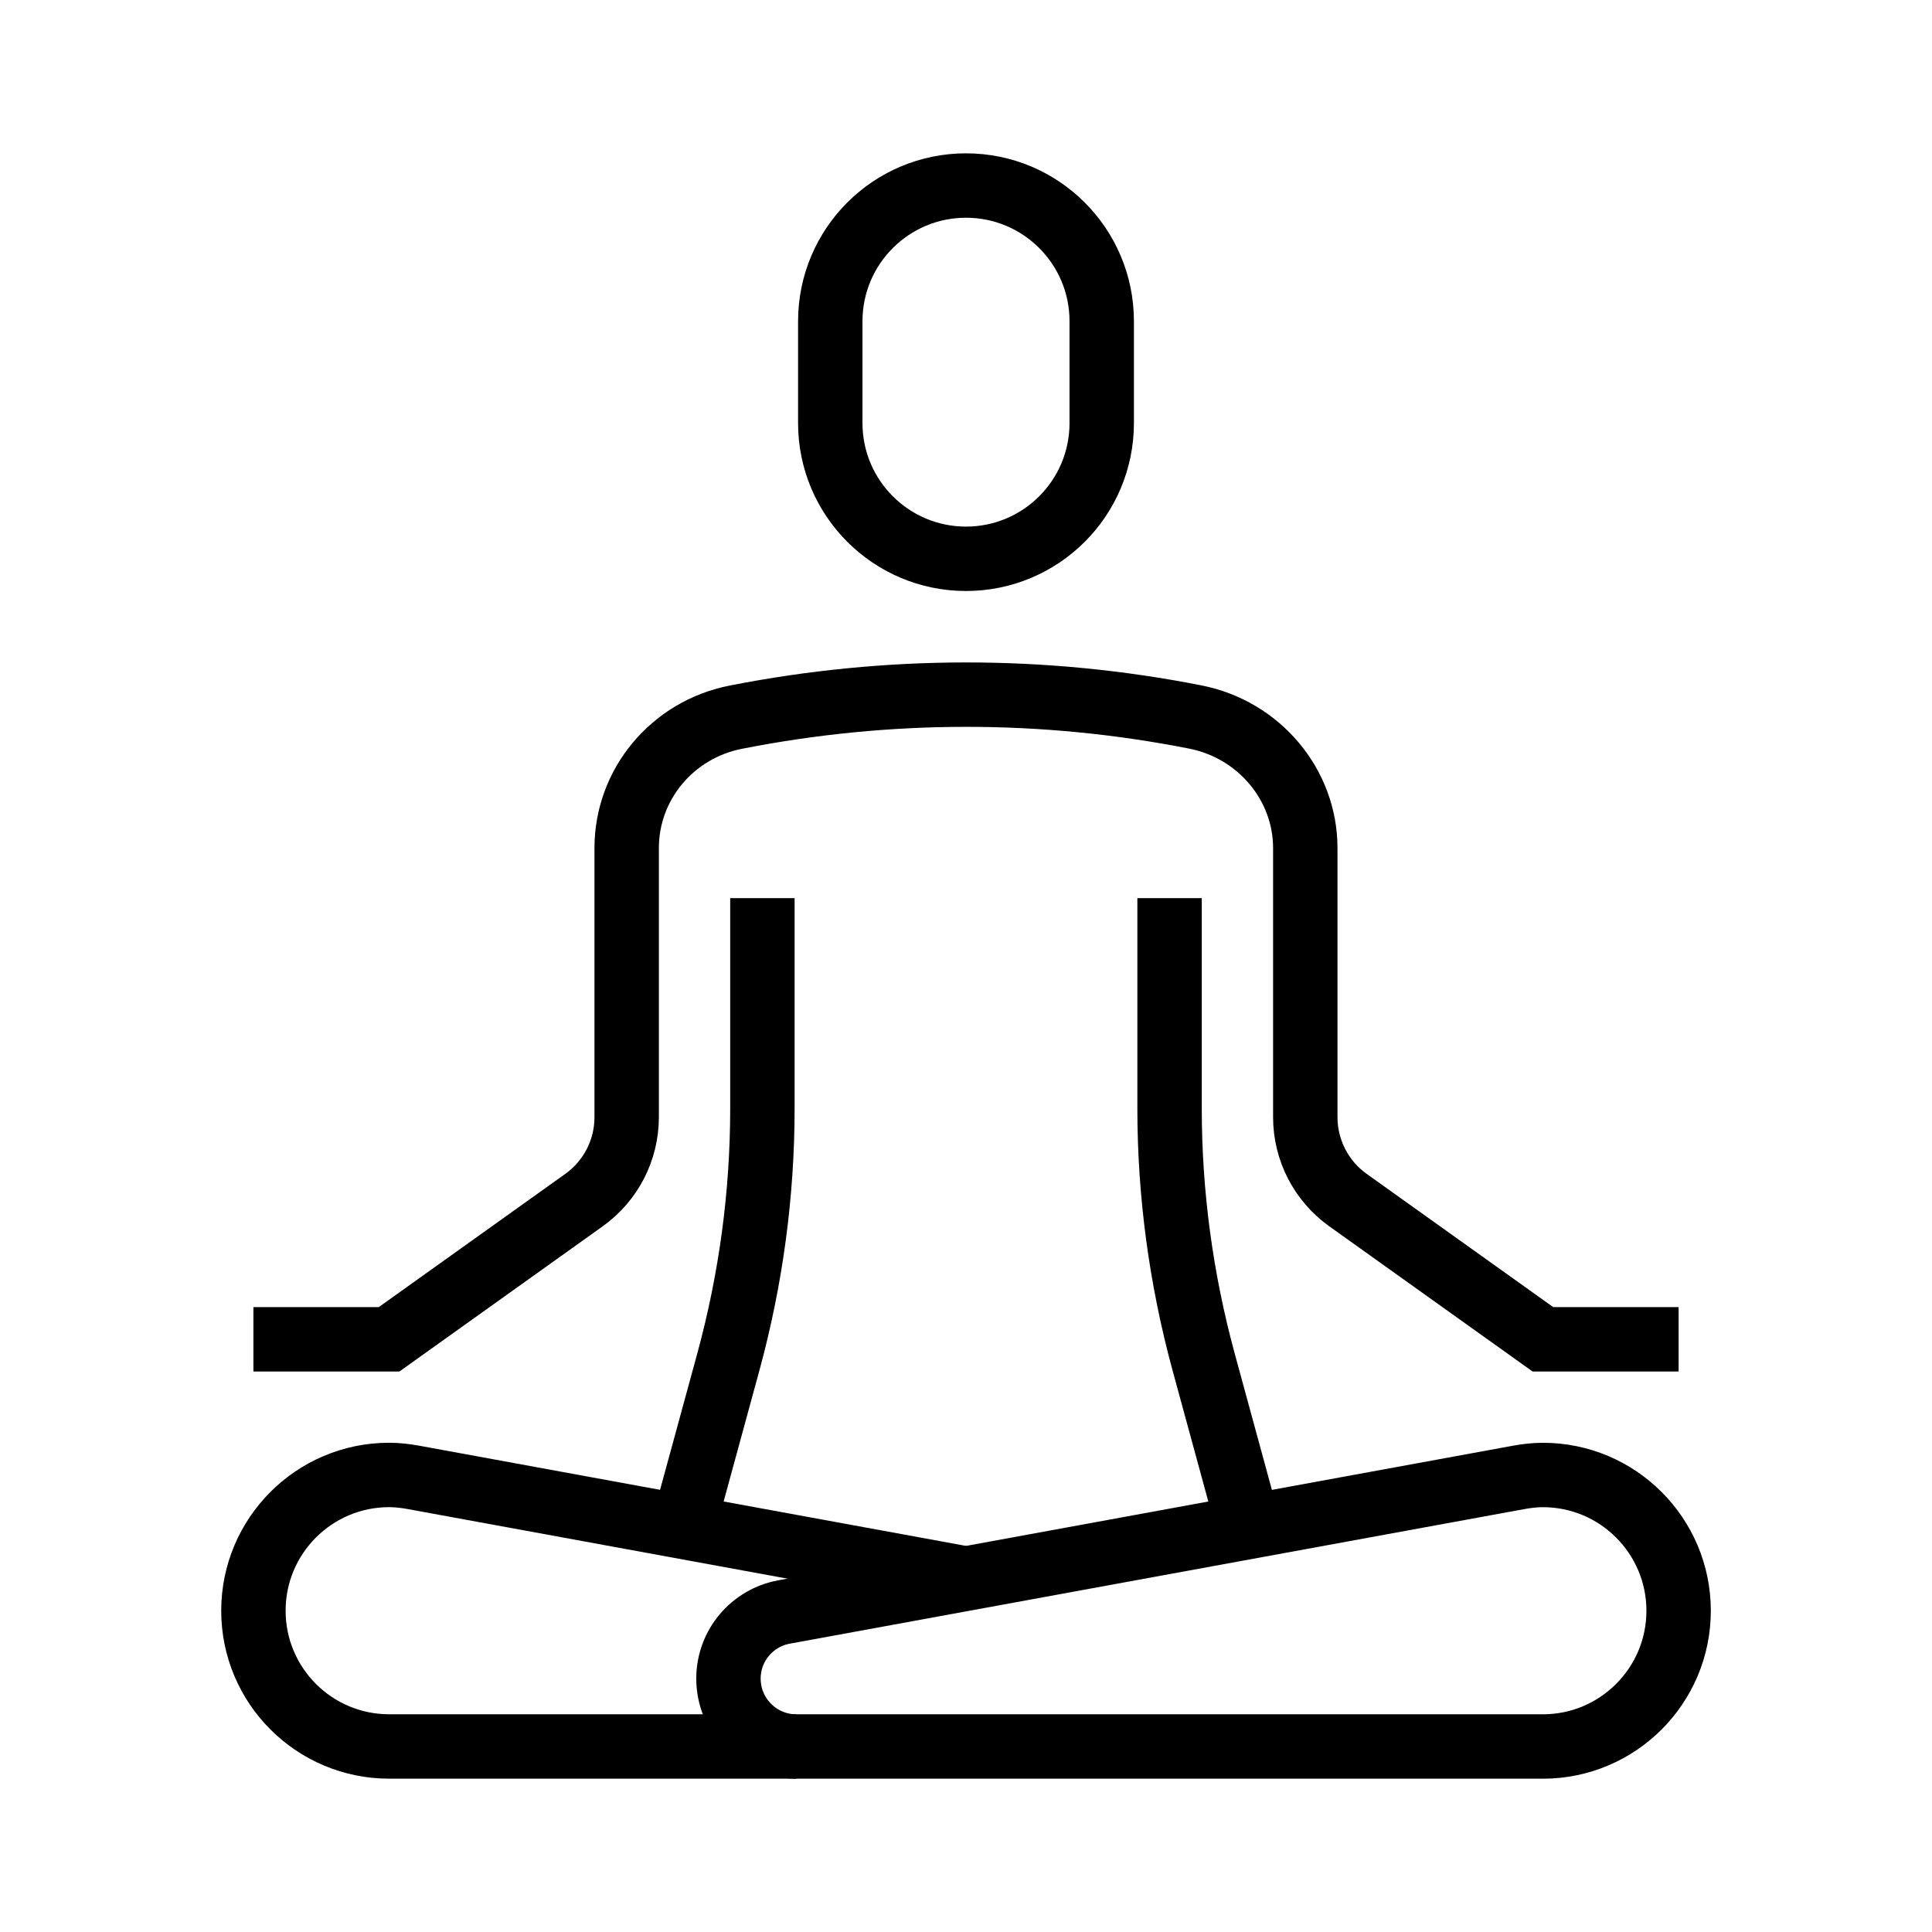
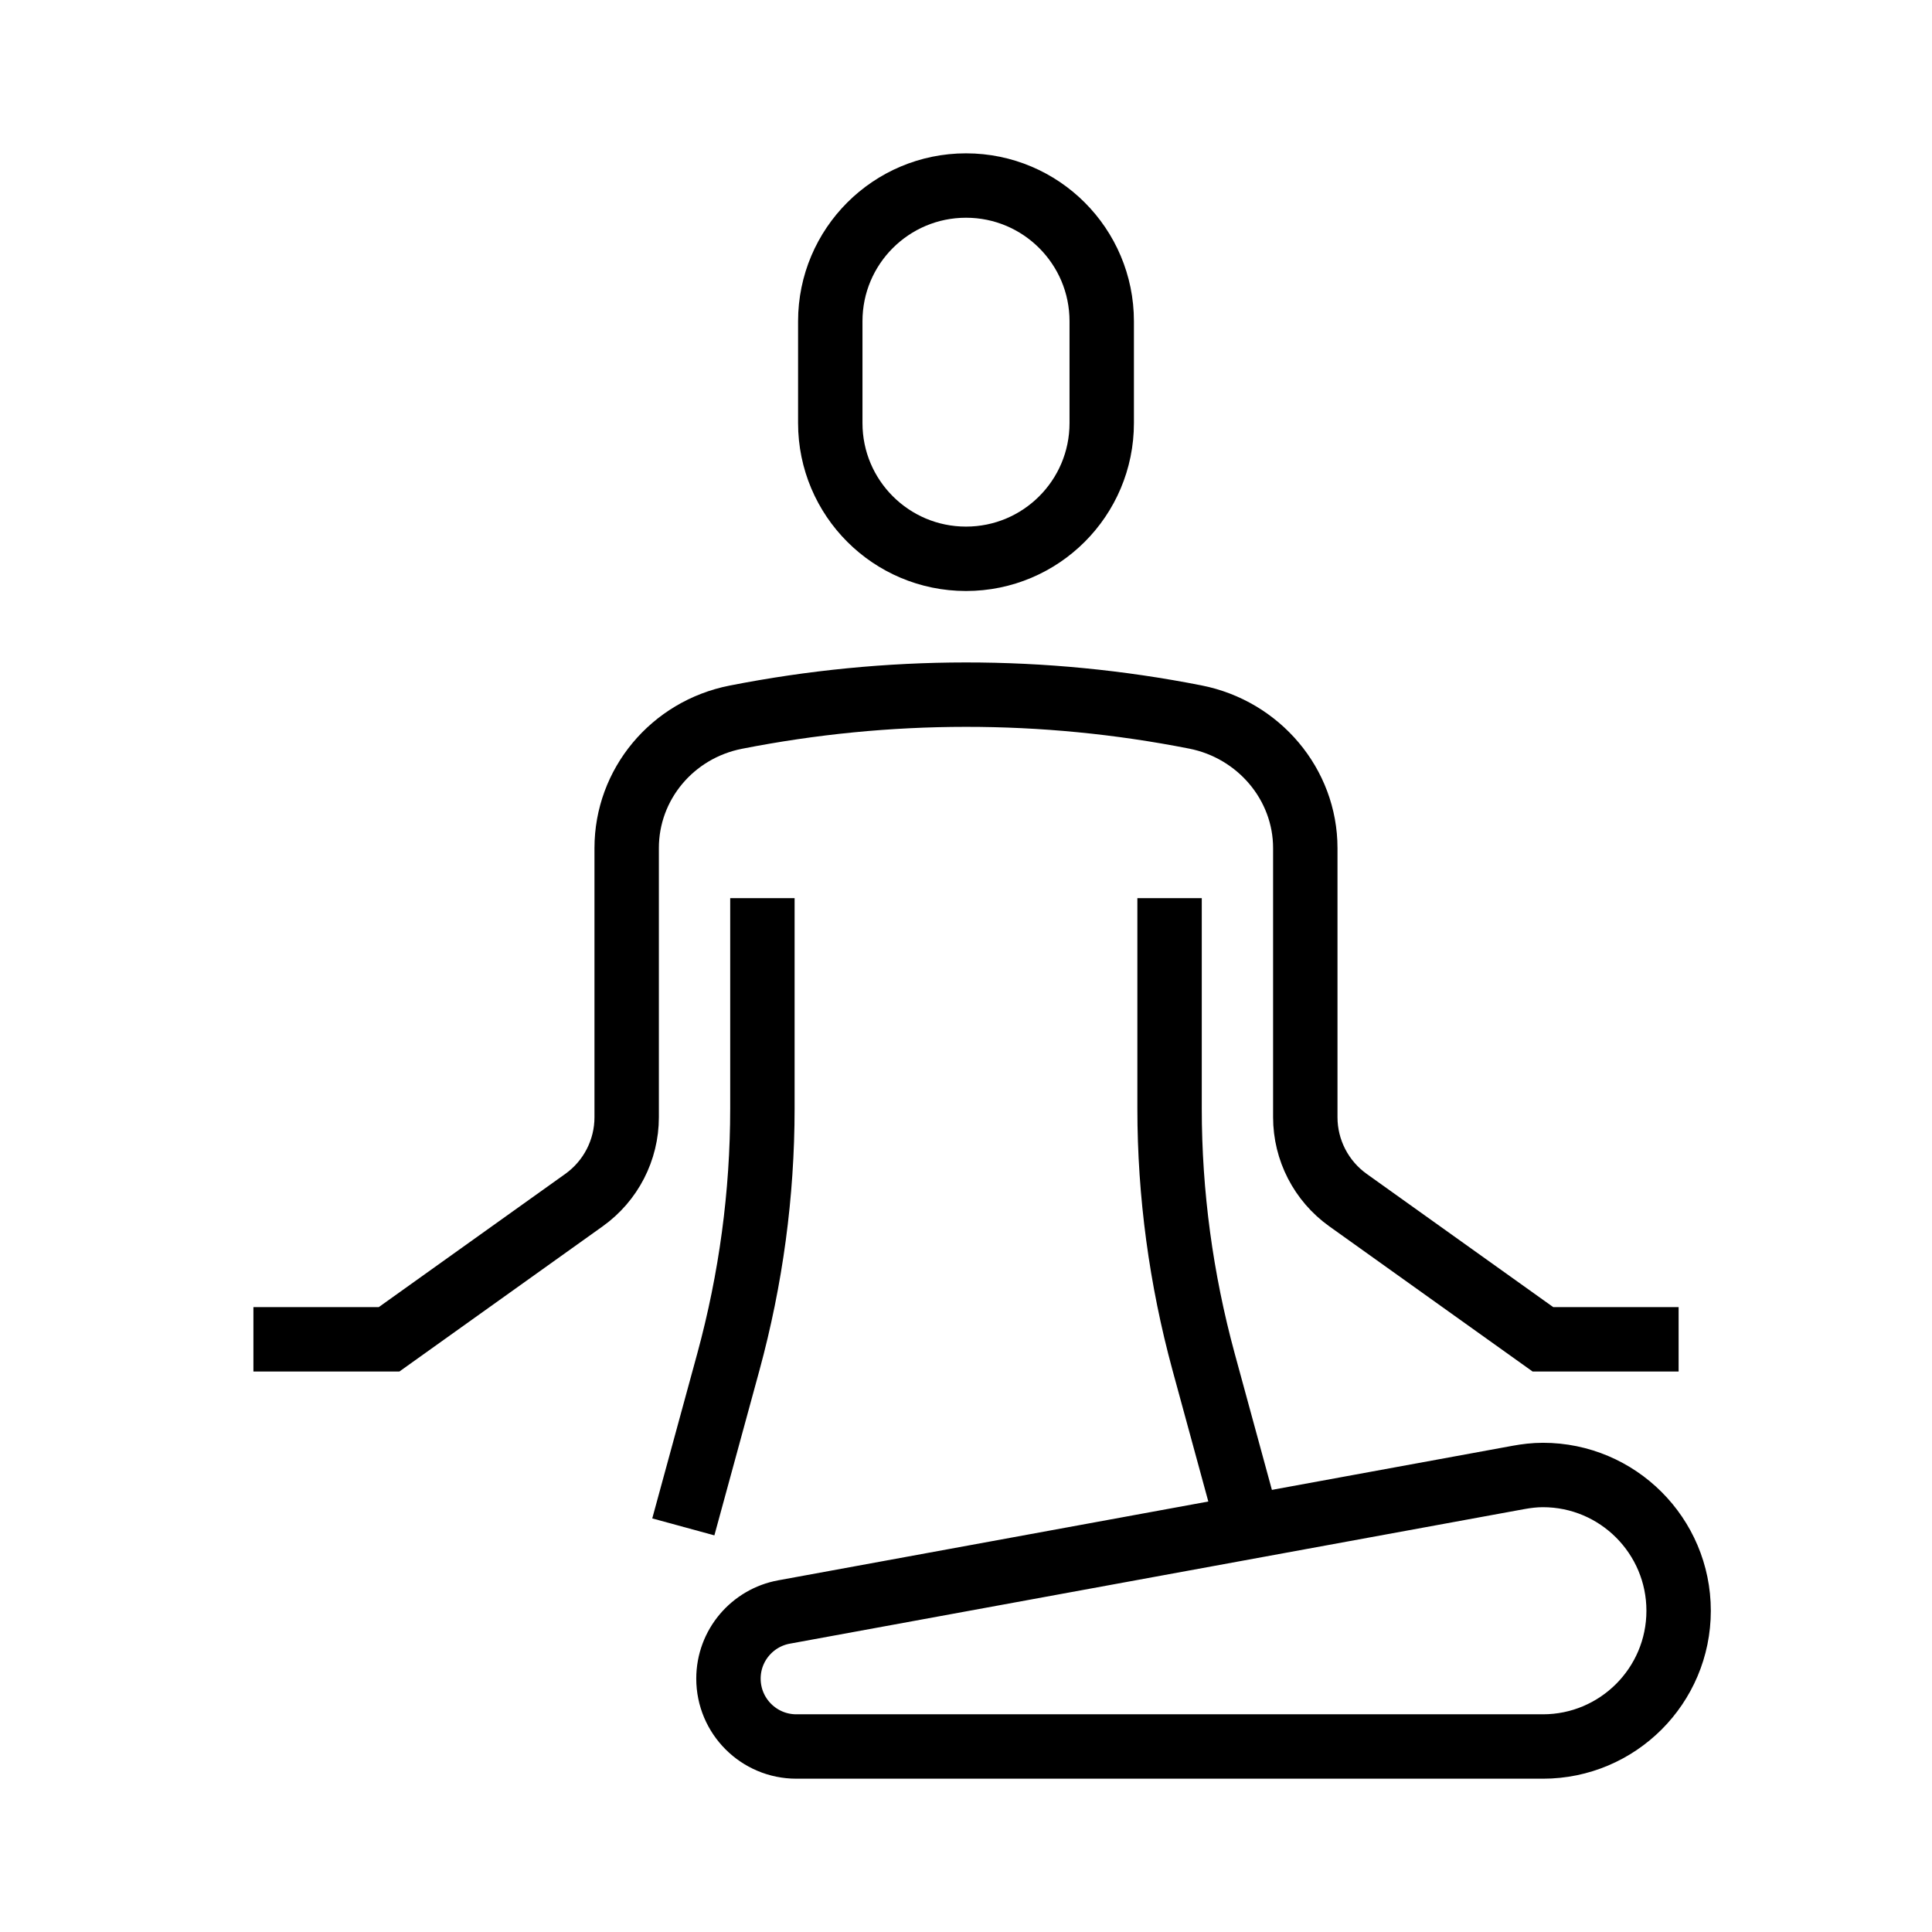
<svg xmlns="http://www.w3.org/2000/svg" version="1.1" id="Calque_1" x="0px" y="0px" width="60px" height="60px" viewBox="0 0 60 60" enable-background="new 0 0 60 60" xml:space="preserve">
  <g>
    <g>
      <g>
        <path fill="#010101" d="M120.859,0h-4.031c-1.619,0-3.229-0.409-4.654-1.18l-2.86-1.55c-2.237-1.209-3.795-3.337-4.273-5.835     c-0.478-2.499,0.184-5.051,1.815-7.004l0.632-0.755c0.241-0.287,0.257-0.703,0.039-1.032c-4.466-6.742-4.937-12.946-3.888-16.504     c0.605-2.057,1.777-3.556,3.299-4.221c2.207-0.94,4.646-0.283,7.057,1.882l-0.107-2.6c0-0.319,0.26-0.579,0.578-0.579     c0.319,0,0.578,0.26,0.578,0.579v2.657c0,0.435-0.246,0.814-0.641,0.992c-0.401,0.178-0.854,0.104-1.18-0.188     c-2.083-1.874-4.043-2.435-5.829-1.683c-1.195,0.524-2.138,1.763-2.646,3.487c-0.976,3.309-0.504,9.129,3.744,15.54     c0.501,0.759,0.454,1.729-0.118,2.412l-0.632,0.756c-1.408,1.684-1.979,3.886-1.565,6.043c0.413,2.155,1.757,3.992,3.687,5.036     l2.861,1.551c1.256,0.679,2.676,1.037,4.104,1.037h4.031c1.475,0,2.938-0.37,4.234-1.071l2.83-1.531     c1.92-1.04,3.258-2.868,3.668-5.014c0.411-2.154-0.163-4.361-1.577-6.051l-3.556-4.204c-2.415-2.904-3.744-6.549-3.744-10.265     v-9.503c0-0.319,0.259-0.579,0.578-0.579c0.318,0,0.578,0.26,0.578,0.579v9.503c0,3.447,1.234,6.83,3.475,9.522l3.554,4.201     c1.641,1.961,2.306,4.517,1.828,7.016c-0.475,2.486-2.025,4.604-4.253,5.812l-2.83,1.531C124.18-0.42,122.525,0,120.859,0z" />
      </g>
      <g>
        <path fill="#010101" d="M110.504-18.661c-0.019,0-0.037,0-0.055-0.001c-0.332-0.017-0.627-0.183-0.813-0.455     c-1.049-1.544-1.902-3.082-2.533-4.571c-2.02-4.768-1.674-8.999,0.9-11.044c0.607-0.487,1.297-0.693,2.041-0.603     c1.354,0.161,2.859,1.306,4.472,3.402c0.339,0.44,0.526,1.002,0.526,1.58v0.982c0,3.771-1.328,7.442-3.743,10.339     C111.1-18.793,110.813-18.661,110.504-18.661z M110.594-19.767h0.014H110.594z M110.594-19.767L110.594-19.767L110.594-19.767     L110.594-19.767z M109.713-34.199c-0.354,0-0.68,0.121-0.987,0.37c-2.152,1.709-2.365,5.42-0.558,9.688     c0.59,1.394,1.387,2.836,2.367,4.288c2.129-2.64,3.352-6.033,3.352-9.519v-0.982c0-0.323-0.102-0.634-0.286-0.874     c-1.396-1.815-2.673-2.838-3.692-2.96C109.843-34.195,109.777-34.199,109.713-34.199z" />
      </g>
      <g>
        <path fill="#010101" d="M122.897-38.175h-8.036c-1.273,0-2.309-1.038-2.309-2.311c0-1.273,1.035-2.312,2.309-2.312h8.036     c1.274,0,2.31,1.038,2.31,2.312C125.207-39.213,124.172-38.175,122.897-38.175z M114.861-41.639     c-0.635,0-1.152,0.517-1.152,1.153c0,0.636,0.518,1.153,1.152,1.153h8.036c0.636,0,1.153-0.517,1.153-1.153     c0-0.637-0.518-1.153-1.153-1.153H114.861z" />
      </g>
      <g>
        <path fill="#010101" d="M122.229-41.645c-0.319,0-0.578-0.26-0.578-0.579v-3.532c0-0.77-0.626-1.395-1.396-1.395h-2.752     c-0.77,0-1.396,0.625-1.396,1.395v3.532c0,0.319-0.259,0.579-0.578,0.579s-0.578-0.26-0.578-0.579v-3.532     c0-1.408,1.145-2.552,2.552-2.552h2.752c1.407,0,2.552,1.145,2.552,2.552v3.532C122.807-41.905,122.547-41.645,122.229-41.645z" />
      </g>
      <g>
-         <path fill="#010101" d="M123.55-25.96h-9.338c-0.319,0-0.578-0.26-0.578-0.579c0-0.319,0.259-0.579,0.578-0.579h9.338     c0.319,0,0.579,0.26,0.579,0.579C124.129-26.22,123.869-25.96,123.55-25.96z" />
-       </g>
+         </g>
      <g>
        <path fill="#010101" d="M126-16.105c-0.127,0-0.256-0.043-0.363-0.13c-3.715-3.016-3.977-6.281-3.984-6.417     c-0.023-0.318,0.217-0.593,0.534-0.616c0.3-0.027,0.594,0.217,0.618,0.535c0.002,0.028,0.261,2.922,3.561,5.6     c0.248,0.202,0.285,0.565,0.084,0.813C126.335-16.18,126.169-16.105,126-16.105z" />
      </g>
      <g>
        <path fill="#010101" d="M117.977-2.641h-1.184c-0.935,0-1.863-0.238-2.684-0.687l-3.939-2.158     c-0.28-0.152-0.383-0.504-0.23-0.784c0.154-0.278,0.508-0.378,0.785-0.229l3.939,2.156c0.651,0.355,1.388,0.544,2.129,0.544     h1.184c0.318,0,0.578,0.26,0.578,0.578C118.555-2.9,118.295-2.641,117.977-2.641z" />
      </g>
    </g>
    <g>
      <g>
        <g>
          <path fill="#010101" d="M144.128-14.339c-0.102,0-0.204-0.027-0.297-0.082c-0.027-0.019-0.667-0.406-1.299-1.147      c-0.888-1.005-1.417-2.21-1.528-3.478c-0.035-0.365-0.016-0.781,0.059-1.238c0.15-1.747,0.949-4.071,1.538-5.664      c0.244-0.631,0.752-1.09,1.395-1.27c0.64-0.179,1.311-0.048,1.839,0.357c2.033,1.573,3.484,2.944,4.313,4.076      c0.188,0.258,0.133,0.62-0.125,0.81c-0.258,0.186-0.619,0.132-0.808-0.127c-0.765-1.044-2.14-2.337-4.086-3.842      c-0.235-0.179-0.535-0.238-0.823-0.158c-0.288,0.079-0.516,0.285-0.624,0.564c-0.561,1.52-1.329,3.744-1.472,5.394      c-0.063,0.402-0.079,0.722-0.054,0.992c0.091,1.038,0.512,1.988,1.249,2.825c0.512,0.597,1.021,0.912,1.025,0.914      c0.271,0.167,0.358,0.521,0.192,0.794C144.514-14.439,144.323-14.339,144.128-14.339z" />
        </g>
        <g>
-           <path fill="#010101" d="M154.298-14.898c-0.116,0-0.233-0.036-0.335-0.107c-0.26-0.186-0.32-0.547-0.136-0.806      c0.755-1.062,1.542-2.718,2.408-5.063c0.107-0.288,0.073-0.595-0.091-0.842c-0.163-0.245-0.432-0.394-0.736-0.406      c-2.509-0.121-4.339-0.042-5.601,0.242c-0.381,0.054-0.68,0.16-0.98,0.274c-1.174,0.522-1.888,1.41-2.274,2.063      c-0.412,0.696-0.554,1.268-0.556,1.273c-0.074,0.308-0.386,0.491-0.695,0.428c-0.31-0.074-0.501-0.384-0.43-0.693      c0.008-0.03,0.176-0.74,0.686-1.598c0.474-0.796,1.349-1.885,2.83-2.542c0.382-0.146,0.764-0.281,1.217-0.341      c1.313-0.3,3.244-0.39,5.855-0.262c0.675,0.027,1.275,0.362,1.646,0.92c0.372,0.559,0.449,1.245,0.214,1.884      c-0.902,2.442-1.736,4.186-2.55,5.331C154.656-14.983,154.479-14.898,154.298-14.898z" />
-         </g>
+           </g>
        <g>
          <path fill="#010101" d="M154.872-7.596c-0.028,0-0.057,0-0.086-0.002c-1.373-0.036-3.971-0.188-5.852-0.774      c-0.305-0.094-0.475-0.418-0.38-0.724c0.094-0.304,0.418-0.479,0.725-0.38c1.748,0.545,4.225,0.687,5.545,0.724      c0.329-0.006,0.589-0.114,0.777-0.347c0.192-0.235,0.26-0.54,0.187-0.839c-0.267-1.019-0.996-3.584-1.986-5.243      c-0.197-0.36-0.381-0.636-0.546-0.818c-1.628-1.847-4.015-1.678-4.036-1.672c-0.303,0.038-0.596-0.209-0.624-0.528      c-0.026-0.315,0.208-0.595,0.525-0.624c0.125-0.004,2.981-0.231,4.997,2.054c0.223,0.247,0.456,0.59,0.688,1.015      c1.018,1.705,1.754,4.198,2.102,5.533c0.165,0.658,0.016,1.332-0.409,1.854C156.096-7.874,155.508-7.596,154.872-7.596z" />
        </g>
        <g>
          <path fill="#010101" d="M143.783-4.493c-0.243,0-0.489-0.043-0.727-0.131c-0.626-0.232-1.089-0.736-1.271-1.383      c-0.311-1.044-1.048-3.722-1.097-5.815c-0.008-0.318,0.245-0.583,0.564-0.591c0.005-0.002,0.01-0.002,0.014-0.002      c0.313,0,0.569,0.251,0.578,0.565c0.046,1.954,0.751,4.513,1.051,5.522c0.084,0.295,0.287,0.517,0.563,0.619      c0.279,0.101,0.586,0.069,0.839-0.102c1.384-0.903,3.263-2.238,4.375-3.496c0.274-0.254,0.483-0.512,0.62-0.755      c0.684-1.173,0.723-2.293,0.637-3.028c-0.066-0.813-0.284-1.334-0.286-1.34c-0.124-0.294,0.012-0.633,0.305-0.759      c0.295-0.122,0.632,0.011,0.757,0.303c0.012,0.027,0.294,0.689,0.375,1.681c0.104,0.891,0.057,2.277-0.783,3.718      c-0.193,0.345-0.48,0.699-0.803,0.991c-1.152,1.31-3.12,2.713-4.562,3.651C144.584-4.611,144.186-4.493,143.783-4.493z" />
        </g>
        <g>
          <path fill="#010101" d="M143.483-10.756c-0.405,0-0.845-0.041-1.307-0.144c-0.378-0.103-0.736-0.229-1.141-0.406      c-1.893-0.816-4.091-2.537-4.949-3.238c-0.522-0.435-0.799-1.068-0.766-1.74c0.033-0.66,0.364-1.25,0.909-1.617      c2.163-1.462,3.87-2.39,5.221-2.84c0.302-0.094,0.631,0.062,0.73,0.367c0.102,0.302-0.063,0.629-0.365,0.73      c-1.231,0.409-2.893,1.318-4.938,2.701c-0.24,0.162-0.387,0.424-0.402,0.717c-0.015,0.305,0.111,0.593,0.348,0.789      c0.815,0.667,2.912,2.311,4.673,3.071c0.352,0.152,0.659,0.262,0.959,0.344c1.362,0.302,2.478-0.072,3.019-0.32      c0.755-0.321,1.223-0.69,1.227-0.695c0.249-0.199,0.612-0.16,0.813,0.09s0.161,0.611-0.087,0.813      c-0.024,0.019-0.59,0.471-1.484,0.85C145.46-11.063,144.59-10.756,143.483-10.756z" />
        </g>
      </g>
      <g>
        <path fill="#010101" d="M146.997-13.718c-0.876,0-1.682-0.58-1.928-1.462c-0.296-1.062,0.326-2.167,1.387-2.464     c0.516-0.147,1.055-0.078,1.521,0.183c0.466,0.263,0.802,0.69,0.944,1.205c0.145,0.514,0.079,1.054-0.184,1.519     c-0.262,0.467-0.688,0.801-1.203,0.945C147.354-13.742,147.175-13.718,146.997-13.718z M146.997-16.562     c-0.076,0-0.153,0.009-0.229,0.031c-0.447,0.125-0.71,0.593-0.585,1.039c0.126,0.447,0.591,0.711,1.04,0.585     c0.217-0.059,0.396-0.202,0.508-0.397c0.109-0.196,0.137-0.424,0.076-0.641c-0.061-0.218-0.202-0.398-0.397-0.509     C147.281-16.525,147.14-16.562,146.997-16.562z" />
      </g>
    </g>
    <g>
      <g>
        <g>
          <path fill="#010101" d="M141.182-38.911c-0.2,0-0.394-0.104-0.501-0.288c-0.16-0.275-0.067-0.628,0.207-0.789      c0.026-0.016,0.694-0.431,1.118-1.242c0.215-0.378,0.333-0.746,0.375-1.143c0.074-0.833-0.29-2.431-0.973-4.264      c-0.071-0.197-0.213-0.267-0.292-0.291c-0.144-0.045-0.301-0.014-0.43,0.082c-1.569,1.17-2.733,2.315-3.107,3.058      c-0.197,0.387-0.298,0.762-0.302,1.114c-0.002,0.317-0.261,0.574-0.577,0.574c-0.002,0-0.004,0-0.006,0      c-0.319-0.002-0.575-0.263-0.572-0.583c0.003-0.533,0.147-1.08,0.425-1.628c0.629-1.244,2.432-2.704,3.45-3.464      c0.431-0.317,0.96-0.412,1.459-0.258c0.487,0.15,0.866,0.516,1.038,1.001c0.438,1.178,1.163,3.374,1.038,4.77      c-0.059,0.569-0.226,1.084-0.512,1.585c-0.579,1.113-1.51,1.665-1.549,1.688C141.38-38.936,141.279-38.911,141.182-38.911z" />
        </g>
        <g>
          <path fill="#010101" d="M143.334-34.229c-0.239,0-0.481-0.02-0.731-0.058c-1.272-0.233-2.09-0.954-2.123-0.985      c-0.238-0.213-0.258-0.579-0.045-0.817c0.213-0.237,0.577-0.254,0.815-0.045c0.006,0.006,0.621,0.538,1.544,0.707      c0.42,0.067,0.806,0.06,1.202-0.028c0.813-0.169,2.146-0.965,3.759-2.24c0.167-0.129,0.187-0.288,0.186-0.371      c-0.004-0.083-0.032-0.24-0.199-0.354c-1.627-1.154-3.047-1.892-3.902-2.027c-0.414-0.058-0.828-0.042-1.183,0.047      c-0.306,0.082-0.623-0.112-0.701-0.424c-0.075-0.31,0.115-0.624,0.425-0.7c0.502-0.12,1.05-0.143,1.628-0.067      c1.417,0.226,3.36,1.489,4.395,2.223c0.423,0.288,0.678,0.753,0.694,1.27c0.015,0.517-0.215,0.996-0.63,1.315      c-1.231,0.976-2.972,2.198-4.232,2.462C143.938-34.261,143.639-34.229,143.334-34.229z" />
        </g>
        <g>
          <path fill="#010101" d="M141.45-27.646c-0.315,0-0.627-0.089-0.896-0.262c-1.363-0.939-2.995-2.153-3.648-3.291      c-0.272-0.471-0.45-0.987-0.523-1.535c-0.185-1.257,0.245-2.272,0.264-2.315c0.127-0.293,0.47-0.429,0.761-0.301      c0.293,0.127,0.427,0.466,0.303,0.758c-0.009,0.021-0.317,0.778-0.182,1.697c0.055,0.408,0.179,0.772,0.379,1.118      c0.608,1.059,2.626,2.45,3.289,2.907c0.116,0.075,0.278,0.092,0.428,0.037c0.078-0.029,0.219-0.104,0.271-0.286      c0.596-1.917,0.856-3.494,0.72-4.33c-0.066-0.404-0.201-0.765-0.413-1.101c-0.17-0.271-0.09-0.628,0.181-0.798      c0.27-0.17,0.627-0.089,0.797,0.179c0.297,0.471,0.485,0.973,0.577,1.534c0.214,1.308-0.291,3.359-0.755,4.85      c-0.14,0.478-0.497,0.857-0.976,1.035C141.839-27.68,141.645-27.646,141.45-27.646z" />
        </g>
        <g>
          <path fill="#010101" d="M131.268-30.648c-0.536,0-1.012-0.237-1.32-0.652c-0.306-0.408-0.399-0.923-0.256-1.412      c0.416-1.491,1.099-3.484,1.971-4.477c0.39-0.43,0.819-0.75,1.321-0.981c0.037-0.017,0.075-0.029,0.114-0.038      c1.119-0.507,2.105-0.425,2.148-0.419c0.318,0.03,0.552,0.312,0.522,0.629c-0.029,0.316-0.321,0.546-0.626,0.522      c-0.026-0.002-0.795-0.056-1.646,0.357c-0.038,0.019-0.077,0.033-0.118,0.042c-0.32,0.16-0.6,0.375-0.854,0.657      c-0.555,0.63-1.185,2.1-1.722,4.025c-0.058,0.193,0.019,0.333,0.068,0.401c0.091,0.12,0.229,0.188,0.381,0.188      c2.144-0.055,3.609-0.275,4.34-0.652c0.353-0.181,0.662-0.425,0.922-0.729c0.207-0.244,0.573-0.27,0.814-0.063      c0.244,0.206,0.272,0.571,0.065,0.814c-0.359,0.42-0.788,0.759-1.273,1.008C135.21-30.959,133.667-30.711,131.268-30.648      L131.268-30.648z" />
        </g>
        <g>
          <path fill="#010101" d="M133.253-37.06c-0.058,0-0.115-0.007-0.173-0.024c-0.628-0.273-1.065-0.574-1.432-0.953      c-0.978-0.965-1.82-3.151-2.234-4.366c-0.164-0.499-0.088-1.024,0.209-1.447c0.29-0.417,0.747-0.666,1.254-0.684      c1.263-0.058,3.585-0.066,4.882,0.51c0.495,0.229,0.931,0.531,1.344,0.93c0.883,0.949,1.117,1.991,1.127,2.034      c0.067,0.312-0.13,0.62-0.441,0.688c-0.312,0.071-0.62-0.129-0.688-0.44c-0.009-0.038-0.197-0.8-0.823-1.472      c-0.296-0.285-0.629-0.517-0.995-0.686c-0.769-0.342-2.402-0.493-4.358-0.408c-0.196,0.007-0.305,0.123-0.353,0.19      c-0.085,0.123-0.107,0.275-0.061,0.418c0.647,1.899,1.362,3.33,1.96,3.92c0.274,0.284,0.588,0.496,0.993,0.677      c0.307,0.092,0.454,0.403,0.363,0.709C133.752-37.214,133.508-37.06,133.253-37.06z" />
        </g>
      </g>
      <g>
        <path fill="#010101" d="M138.447-36.13c-0.164,0-0.332-0.024-0.497-0.072c-0.452-0.133-0.825-0.435-1.051-0.849     c-0.225-0.415-0.275-0.892-0.144-1.344c0.134-0.452,0.435-0.826,0.85-1.051c0.413-0.227,0.891-0.278,1.343-0.142     c0.451,0.132,0.823,0.435,1.049,0.848s0.276,0.891,0.144,1.342C139.915-36.629,139.211-36.13,138.447-36.13z M138.446-38.503     c-0.1,0-0.198,0.025-0.288,0.073c-0.143,0.078-0.247,0.207-0.293,0.363c-0.046,0.156-0.027,0.321,0.05,0.463     c0.077,0.142,0.206,0.247,0.361,0.292c0.324,0.095,0.662-0.089,0.755-0.412c0.047-0.155,0.029-0.319-0.049-0.462     c-0.077-0.142-0.207-0.247-0.362-0.292C138.563-38.495,138.504-38.503,138.446-38.503z" />
      </g>
    </g>
  </g>
  <g>
    <path fill="none" stroke="#000000" stroke-width="2" stroke-miterlimit="10" d="M24.348,50.062l22.804-4.178   c0.246-0.045,0.502-0.077,0.764-0.077c2.326,0,4.215,1.889,4.215,4.216c0,2.328-1.889,4.216-4.215,4.216H24.731   c-1.164,0-2.108-0.944-2.108-2.108C22.623,51.098,23.368,50.241,24.348,50.062z" />
    <path fill="none" stroke="#000000" stroke-width="2" stroke-miterlimit="10" d="M34.215,13.139c0,2.328-1.887,4.215-4.215,4.215   c-2.327,0-4.215-1.888-4.215-4.215V9.977c0-2.328,1.888-4.215,4.215-4.215c2.329,0,4.215,1.888,4.215,4.215V13.139z" />
    <path fill="none" stroke="#000000" stroke-width="2" stroke-miterlimit="10" d="M52.131,41.593h-4.215l-6.055-4.324   c-0.83-0.594-1.324-1.552-1.324-2.572v-8.36c0-1.977-1.445-3.683-3.416-4.07c-4.721-0.93-9.55-0.923-14.272,0.006   c-1.973,0.389-3.387,2.088-3.387,4.064v8.36c0,1.021-0.494,1.979-1.324,2.572l-6.054,4.324H7.87" />
-     <path fill="none" stroke="#000000" stroke-width="2" stroke-miterlimit="10" d="M30,49.026l-17.15-3.143   c-0.248-0.045-0.503-0.077-0.765-0.077c-2.327,0-4.215,1.889-4.215,4.216c0,2.328,1.888,4.216,4.215,4.216h12.646" />
    <path fill="none" stroke="#000000" stroke-width="2" stroke-miterlimit="10" d="M36.322,27.892v6.535c0,2.654,0.359,5.3,1.055,7.86   l1.4,5.132" />
    <path fill="none" stroke="#000000" stroke-width="2" stroke-miterlimit="10" d="M23.677,27.892v6.535c0,2.654-0.358,5.3-1.055,7.86   l-1.401,5.132" />
  </g>
  <g>
    <path fill="none" stroke="#000000" stroke-width="2" stroke-miterlimit="10" d="M-59.654,110.178c-1.914,0-3.465-1.55-3.465-3.463   c0-1.914,1.551-3.465,3.465-3.465h1.154c1.914,0,3.464,1.551,3.464,3.465c0,1.913-1.55,3.463-3.464,3.463H-59.654z" />
    <path fill="none" stroke="#000000" stroke-width="2" stroke-miterlimit="10" d="M-82.751,112.488h10.394v12.703   c0,2.553,2.066,4.619,4.618,4.619V83.618c-2.552,0-4.618,2.067-4.618,4.62v12.701h-11.814c-5.459,0-10.411,3.207-12.644,8.189   l-9.644,21.502c-0.981,2.195-0.231,4.779,1.767,6.109l9.862-17.266c1.802-3.141,4.723-5.414,8.107-6.41" />
    <path fill="none" stroke="#000000" stroke-width="2" stroke-miterlimit="10" d="M-89.796,114.395l11.075,20.289   c1.005,1.861,3.198,2.727,5.208,2.057l-9.238-24.252v-3.464" />
    <line fill="none" stroke="#000000" stroke-width="2" stroke-miterlimit="10" x1="-82.751" y1="106.715" x2="-82.751" y2="100.939" />
  </g>
  <g>
    <path fill="#010101" d="M112.641,49.332c-0.628-0.51-1.376-1.133-1.518-1.276c-0.238-0.288-0.662-0.347-0.97-0.126   c-0.322,0.23-0.397,0.679-0.166,1.001c0.057,0.079,0.162,0.228,1.749,1.516c0.133,0.107,0.293,0.16,0.451,0.16   c0.209,0,0.416-0.091,0.558-0.266C112.995,50.033,112.948,49.582,112.641,49.332z" />
    <path fill="#010101" d="M128.775,35.258c-0.098-0.33-0.415-0.545-0.758-0.512l-0.794,0.078c-0.881,0.086-1.76,0.215-2.629,0.388   l3.058-3.597c0.257-0.302,0.221-0.754-0.082-1.011l-1.761-1.498c-0.302-0.256-0.755-0.22-1.011,0.082l-3.059,3.597   c0.03-0.887,0.017-1.774-0.04-2.657l-0.052-0.796c-0.021-0.343-0.284-0.623-0.626-0.666l-2.872-0.363   c-0.239-0.03-0.479,0.062-0.636,0.246c-0.157,0.184-0.211,0.435-0.143,0.667c0.005,0.018,0.513,1.778,0.622,3.976   c0.063,1.279-0.157,2.561-0.352,3.408c-0.486-0.298-1.021-0.486-1.645-0.447c-1.03,0.064-2.1,0.736-3.41,2.154   c-1.694-3.025-4.62-5.395-8.35-6.735l-0.641-0.23c-1.47-0.528-3.256-0.581-4.779-0.142c-1.947,0.563-3.286,1.833-3.785,3.546   c-0.98-0.653-2.232-1.081-3.344-0.941c-1.27,0.161-2.441,0.601-3.235,0.961c-0.148-0.923-0.577-2.292-1.737-3.898   c-1.111-1.541-2.664-2.456-4.375-2.579l-0.029-0.002c-1.777-0.116-3.469,0.824-4.306,2.395l-0.016,0.029   c-1.249,2.375-0.305,4.668-0.103,5.104c0.825,1.78,1.748,2.86,2.422,3.478c-0.727,0.482-1.74,1.256-2.561,2.268   c-1.157,1.428-1.217,3.99-0.496,5.326c1.06,1.967,3.497,2.894,5.473,3.329c-0.515,0.298-1.027,0.672-1.468,1.142   c-0.018,0.019-0.03,0.039-0.046,0.06c-3.77-1.244-5.158-2.642-5.158-3.604c0-0.396-0.321-0.718-0.717-0.718   c-0.396,0-0.719,0.322-0.719,0.718c0,1.858,0.731,6.123,3.471,10.319c2.626,4.022,6.468,6.95,11.253,8.62   c-1.591,0.601-2.899,1.474-2.899,2.721c0,1.324,1.44,2.389,4.281,3.164c2.479,0.677,5.763,1.049,9.246,1.049   s6.767-0.372,9.246-1.049c2.84-0.775,4.28-1.84,4.28-3.164c0-1.245-1.305-2.117-2.892-2.718c0.859-0.298,1.689-0.634,2.484-1.012   c3.089-1.47,5.69-3.544,7.729-6.165c3.562-4.577,4.502-9.697,4.502-11.766c0-0.998-0.561-1.938-1.666-2.798   c-0.313-0.242-0.764-0.186-1.006,0.127c-0.243,0.313-0.187,0.764,0.126,1.007c0.737,0.572,1.111,1.132,1.111,1.664   c0,1.081-1.757,2.717-6.687,4.063c-1.271,0.347-2.659,0.65-4.14,0.908c2.813-2.547,5.562-5.277,7.042-7.02   c1.563-1.838,2.208-3.177,2.092-4.343c-0.061-0.607-0.322-1.098-0.682-1.523c0.818-0.311,2.051-0.721,3.317-0.926   c2.188-0.355,3.925-0.031,3.941-0.029c0.246,0.049,0.499-0.035,0.668-0.221c0.168-0.186,0.228-0.445,0.156-0.687L128.775,35.258z    M96.281,35.779c0.186-1.571,1.229-2.709,2.935-3.201c1.244-0.359,2.7-0.316,3.896,0.113l0.641,0.23   c3.594,1.291,6.356,3.61,7.831,6.557c-1.832,2.271-4.843,6.573-7.272,10.632c-0.115-0.016-0.229-0.034-0.343-0.055   c-0.338-0.061-0.678-0.143-1.007-0.242c-0.186-0.056-0.37-0.118-0.554-0.187c0.262-0.48,0.48-0.947,0.65-1.395   c0.485-1.281,0.544-2.303,0.386-3.109l1.435,0.658c0.097,0.044,0.198,0.064,0.299,0.064c0.271,0,0.531-0.154,0.652-0.418   c0.165-0.359,0.007-0.785-0.353-0.951l-3.389-1.555c-0.28-0.211-0.601-0.387-0.946-0.526c-1.138-0.69-3.063-2.038-4.014-3.731   c-0.029-0.869-0.219-1.718-0.652-2.473c-0.061-0.105-0.131-0.211-0.209-0.314c0.003-0.018,0.006-0.035,0.008-0.054L96.281,35.779z    M99.971,53.817c-0.219,0-0.438-0.001-0.656-0.002c0.922-1.01,1.705-1.997,2.338-2.943c0.294,0.119,0.594,0.225,0.896,0.315   c0.323,0.098,0.655,0.179,0.987,0.245c-0.467,0.813-0.898,1.604-1.285,2.356C101.497,53.808,100.736,53.817,99.971,53.817z    M96.923,40.814c0.425,0.481,0.892,0.92,1.359,1.309c-0.009,0.002-0.018,0.004-0.026,0.005c-0.693,0.14-1.344,0.398-1.916,0.692   C96.563,42.213,96.774,41.529,96.923,40.814z M78.518,46.205c-0.483-0.896-0.418-2.799,0.347-3.742   c1.229-1.518,3.036-2.457,3.054-2.467c0.241-0.123,0.396-0.369,0.395-0.641c-0.002-0.271-0.153-0.516-0.396-0.637   c-0.014-0.008-1.467-0.791-2.727-3.509c-0.092-0.201-0.883-2.019,0.072-3.834l0.01-0.021c0.574-1.075,1.73-1.718,2.944-1.638   l0.026,0.001c1.276,0.091,2.453,0.797,3.312,1.987c1.735,2.404,1.533,4.079,1.532,4.087c-0.044,0.275,0.076,0.552,0.307,0.708   s0.532,0.165,0.771,0.021c0.018-0.01,1.769-1.05,3.705-1.295c1.205-0.152,2.856,0.797,3.363,1.68   c0.321,0.559,0.457,1.209,0.472,1.89c-0.005,0.052-0.004,0.104,0.003,0.155c-0.012,2.594-1.71,5.555-1.731,5.594   c-0.181,0.309-0.104,0.703,0.177,0.925s0.684,0.2,0.94-0.048c0.017-0.016,1.585-1.513,3.446-1.888   c0.705-0.142,1.4-0.054,1.962,0.152c0.39,0.231,0.683,0.388,0.822,0.458c0.064,0.055,0.125,0.11,0.177,0.168   c0.705,0.783,0.777,1.931,0.217,3.411c-0.666,1.757-2.169,3.851-4.348,6.057c-0.997-0.028-1.98-0.073-2.947-0.135l-1.956-3.516   c-0.001-0.001-0.001-0.002-0.001-0.002l-2.569-4.618l1.887-5.633c0.126-0.375-0.076-0.781-0.452-0.908   c-0.375-0.125-0.782,0.078-0.908,0.453l-1.471,4.391l-2.685-4.826c-0.192-0.346-0.63-0.471-0.976-0.277   c-0.346,0.191-0.471,0.629-0.278,0.975l5.529,9.939L86.03,49.18c-0.069-0.007-0.137-0.003-0.202,0.009   c-0.051-0.013-0.103-0.022-0.157-0.024C85.614,49.163,80.006,48.969,78.518,46.205z M85.771,50.589   c0.002,0,0.005-0.002,0.008-0.002c0.035,0.01,0.072,0.017,0.111,0.021l5.5,0.54l1.319,2.372c-3.702-0.313-7.092-0.866-9.911-1.631   C84.068,50.896,85.754,50.592,85.771,50.589z M123.488,50.735c-0.527,2.252-1.652,5.199-3.801,7.961   c-2.876,3.695-6.828,6.161-11.799,7.377c-0.002,0.001-0.004,0.001-0.006,0.002c-2.402,0.587-5.041,0.884-7.912,0.884   c-0.396,0-0.717,0.321-0.717,0.718c0,0.396,0.32,0.717,0.717,0.717c2.904,0,5.607-0.302,8.088-0.897   c2.934,0.675,4.004,1.547,4.004,1.976c0,0.942-4.268,2.778-12.092,2.778s-12.092-1.836-12.092-2.778c0-0.429,1.07-1.3,4-1.975   c0.645,0.156,1.304,0.292,1.977,0.406c0.041,0.007,0.082,0.011,0.121,0.011c0.344,0,0.647-0.247,0.707-0.598   c0.066-0.39-0.197-0.761-0.588-0.827C82.051,64.44,77.641,55.958,76.434,50.722c4.004,2.96,14.002,4.53,23.537,4.53   C109.491,55.252,119.473,53.687,123.488,50.735z M119.196,44.609l-3.469-2.949c-0.302-0.257-0.755-0.221-1.012,0.082   c-0.257,0.301-0.22,0.754,0.082,1.011l3.453,2.936c-1.691,1.844-4.608,4.712-7.725,7.427c-0.021,0.019-0.037,0.039-0.056,0.059   c-0.064,0.009-0.128,0.017-0.192,0.025l-2.426-2.063c-0.302-0.257-0.755-0.22-1.011,0.081c-0.257,0.303-0.221,0.755,0.082,1.012   l1.399,1.19c-1.428,0.141-2.907,0.245-4.424,0.313c1.67-3.124,4.041-6.802,6.101-9.727l1.963,1.67   c0.136,0.114,0.301,0.17,0.465,0.17c0.203,0,0.405-0.086,0.547-0.252c0.257-0.303,0.22-0.755-0.082-1.012l-2.056-1.748   c0.897-1.236,1.699-2.277,2.305-2.99c1.237-1.455,2.229-2.215,2.946-2.26c0.593-0.035,1.11,0.409,1.908,1.14   c0.208,0.19,0.424,0.388,0.656,0.585c0.231,0.197,0.461,0.379,0.683,0.554c0.85,0.67,1.373,1.11,1.433,1.7   C120.835,42.24,120.306,43.266,119.196,44.609z M124.601,37.555c-1.813,0.293-3.51,0.948-4.268,1.268   c-0.036-0.029-0.073-0.058-0.109-0.086c-0.212-0.168-0.431-0.34-0.643-0.52c-0.212-0.181-0.417-0.369-0.616-0.551   c-0.029-0.027-0.06-0.055-0.09-0.082c0.226-0.816,0.644-2.613,0.552-4.463c-0.065-1.322-0.261-2.482-0.425-3.265l1.253,0.159   l0.014,0.205c0.1,1.54,0.059,3.094-0.122,4.625c-0.037,0.313,0.136,0.615,0.426,0.741s0.628,0.048,0.833-0.192l4.021-4.73   l0.668,0.568l-4.048,4.761c-0.256,0.302-0.22,0.754,0.081,1.011c0.239,0.203,0.571,0.223,0.828,0.073   c1.438-0.403,2.919-0.681,4.406-0.825l0.205-0.02l0.346,1.168C127.106,37.346,125.934,37.338,124.601,37.555z" />
    <path fill="#010101" d="M101.436,36.838c0.316,0.239,0.766,0.176,1.004-0.141c0.055-0.072,0.289-0.152,0.714-0.079   c0.533,0.093,1.164,0.39,1.731,0.817c0.129,0.097,0.28,0.144,0.431,0.144c0.218,0,0.433-0.099,0.573-0.286   c0.238-0.316,0.175-0.766-0.142-1.004c-0.754-0.568-1.588-0.953-2.35-1.084c-0.93-0.162-1.677,0.063-2.104,0.629   C101.056,36.15,101.119,36.6,101.436,36.838z" />
    <path fill="#010101" d="M103.823,38.843c-0.316-0.238-0.766-0.175-1.004,0.142s-0.175,0.766,0.142,1.004   c0.991,0.747,2.038,1.133,2.902,1.133c0.656,0,1.208-0.223,1.551-0.678c0.238-0.316,0.175-0.766-0.142-1.004   s-0.766-0.176-1.004,0.141C106.114,39.785,105.067,39.779,103.823,38.843z" />
  </g>
</svg>